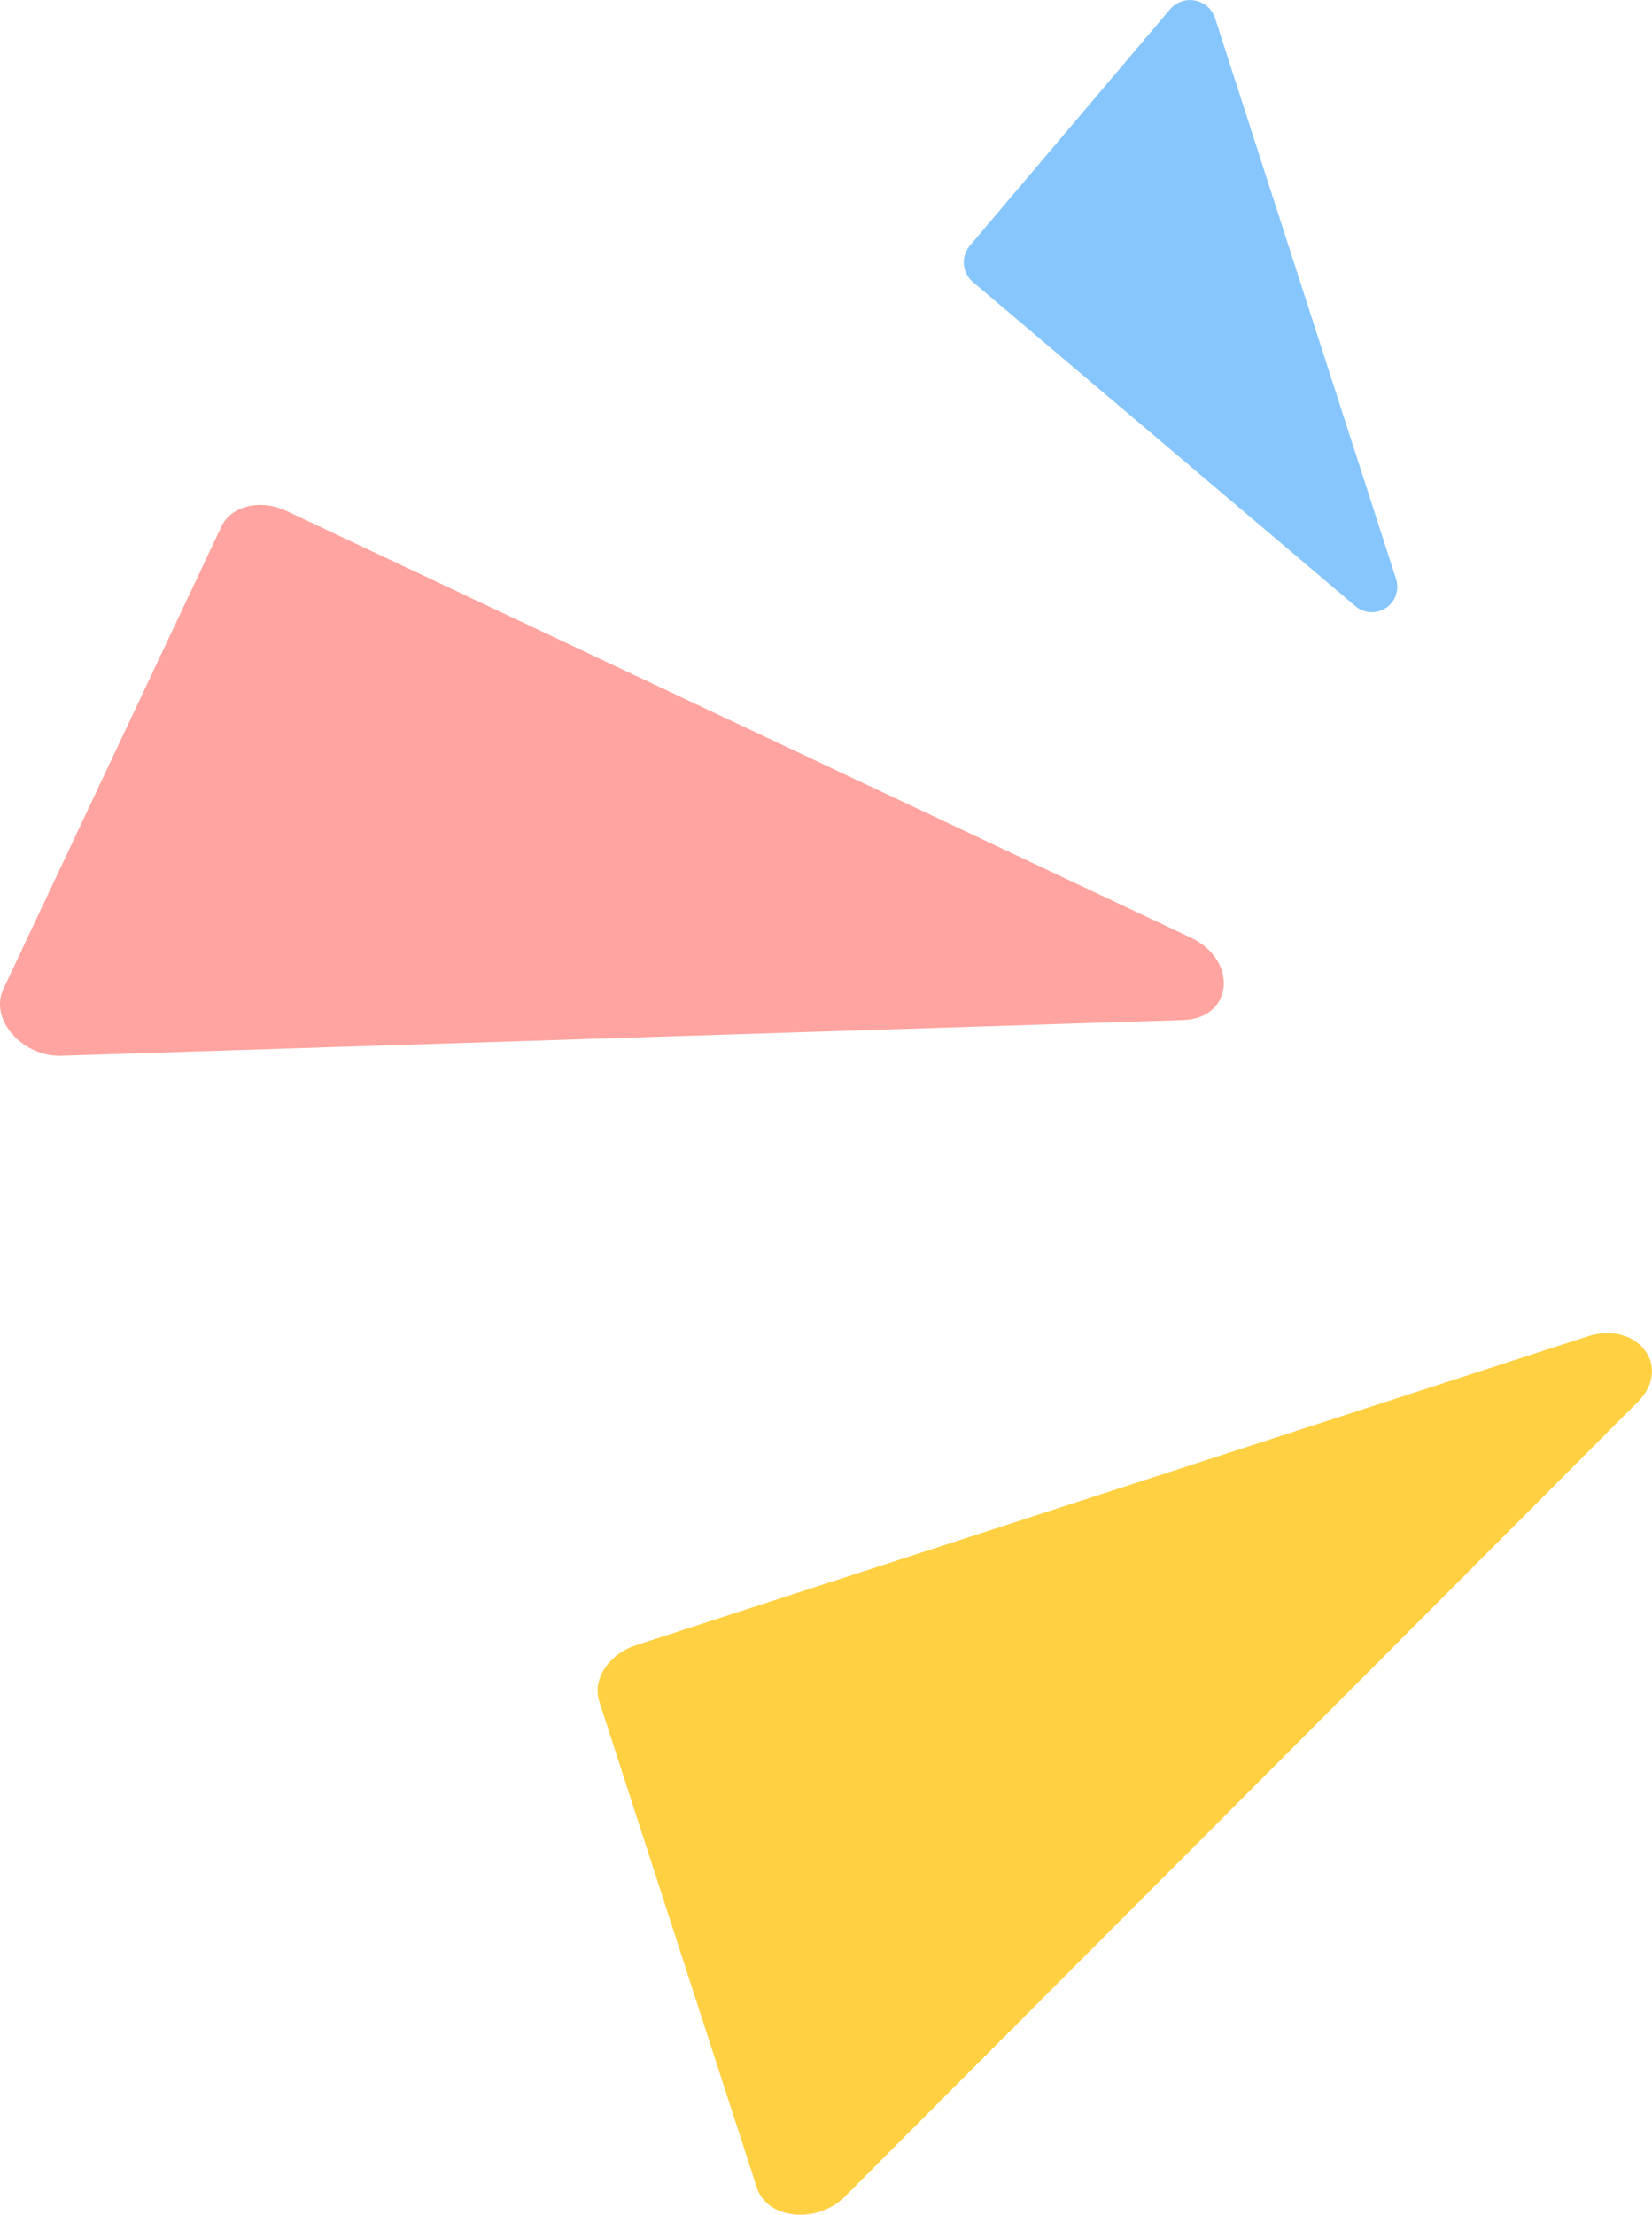
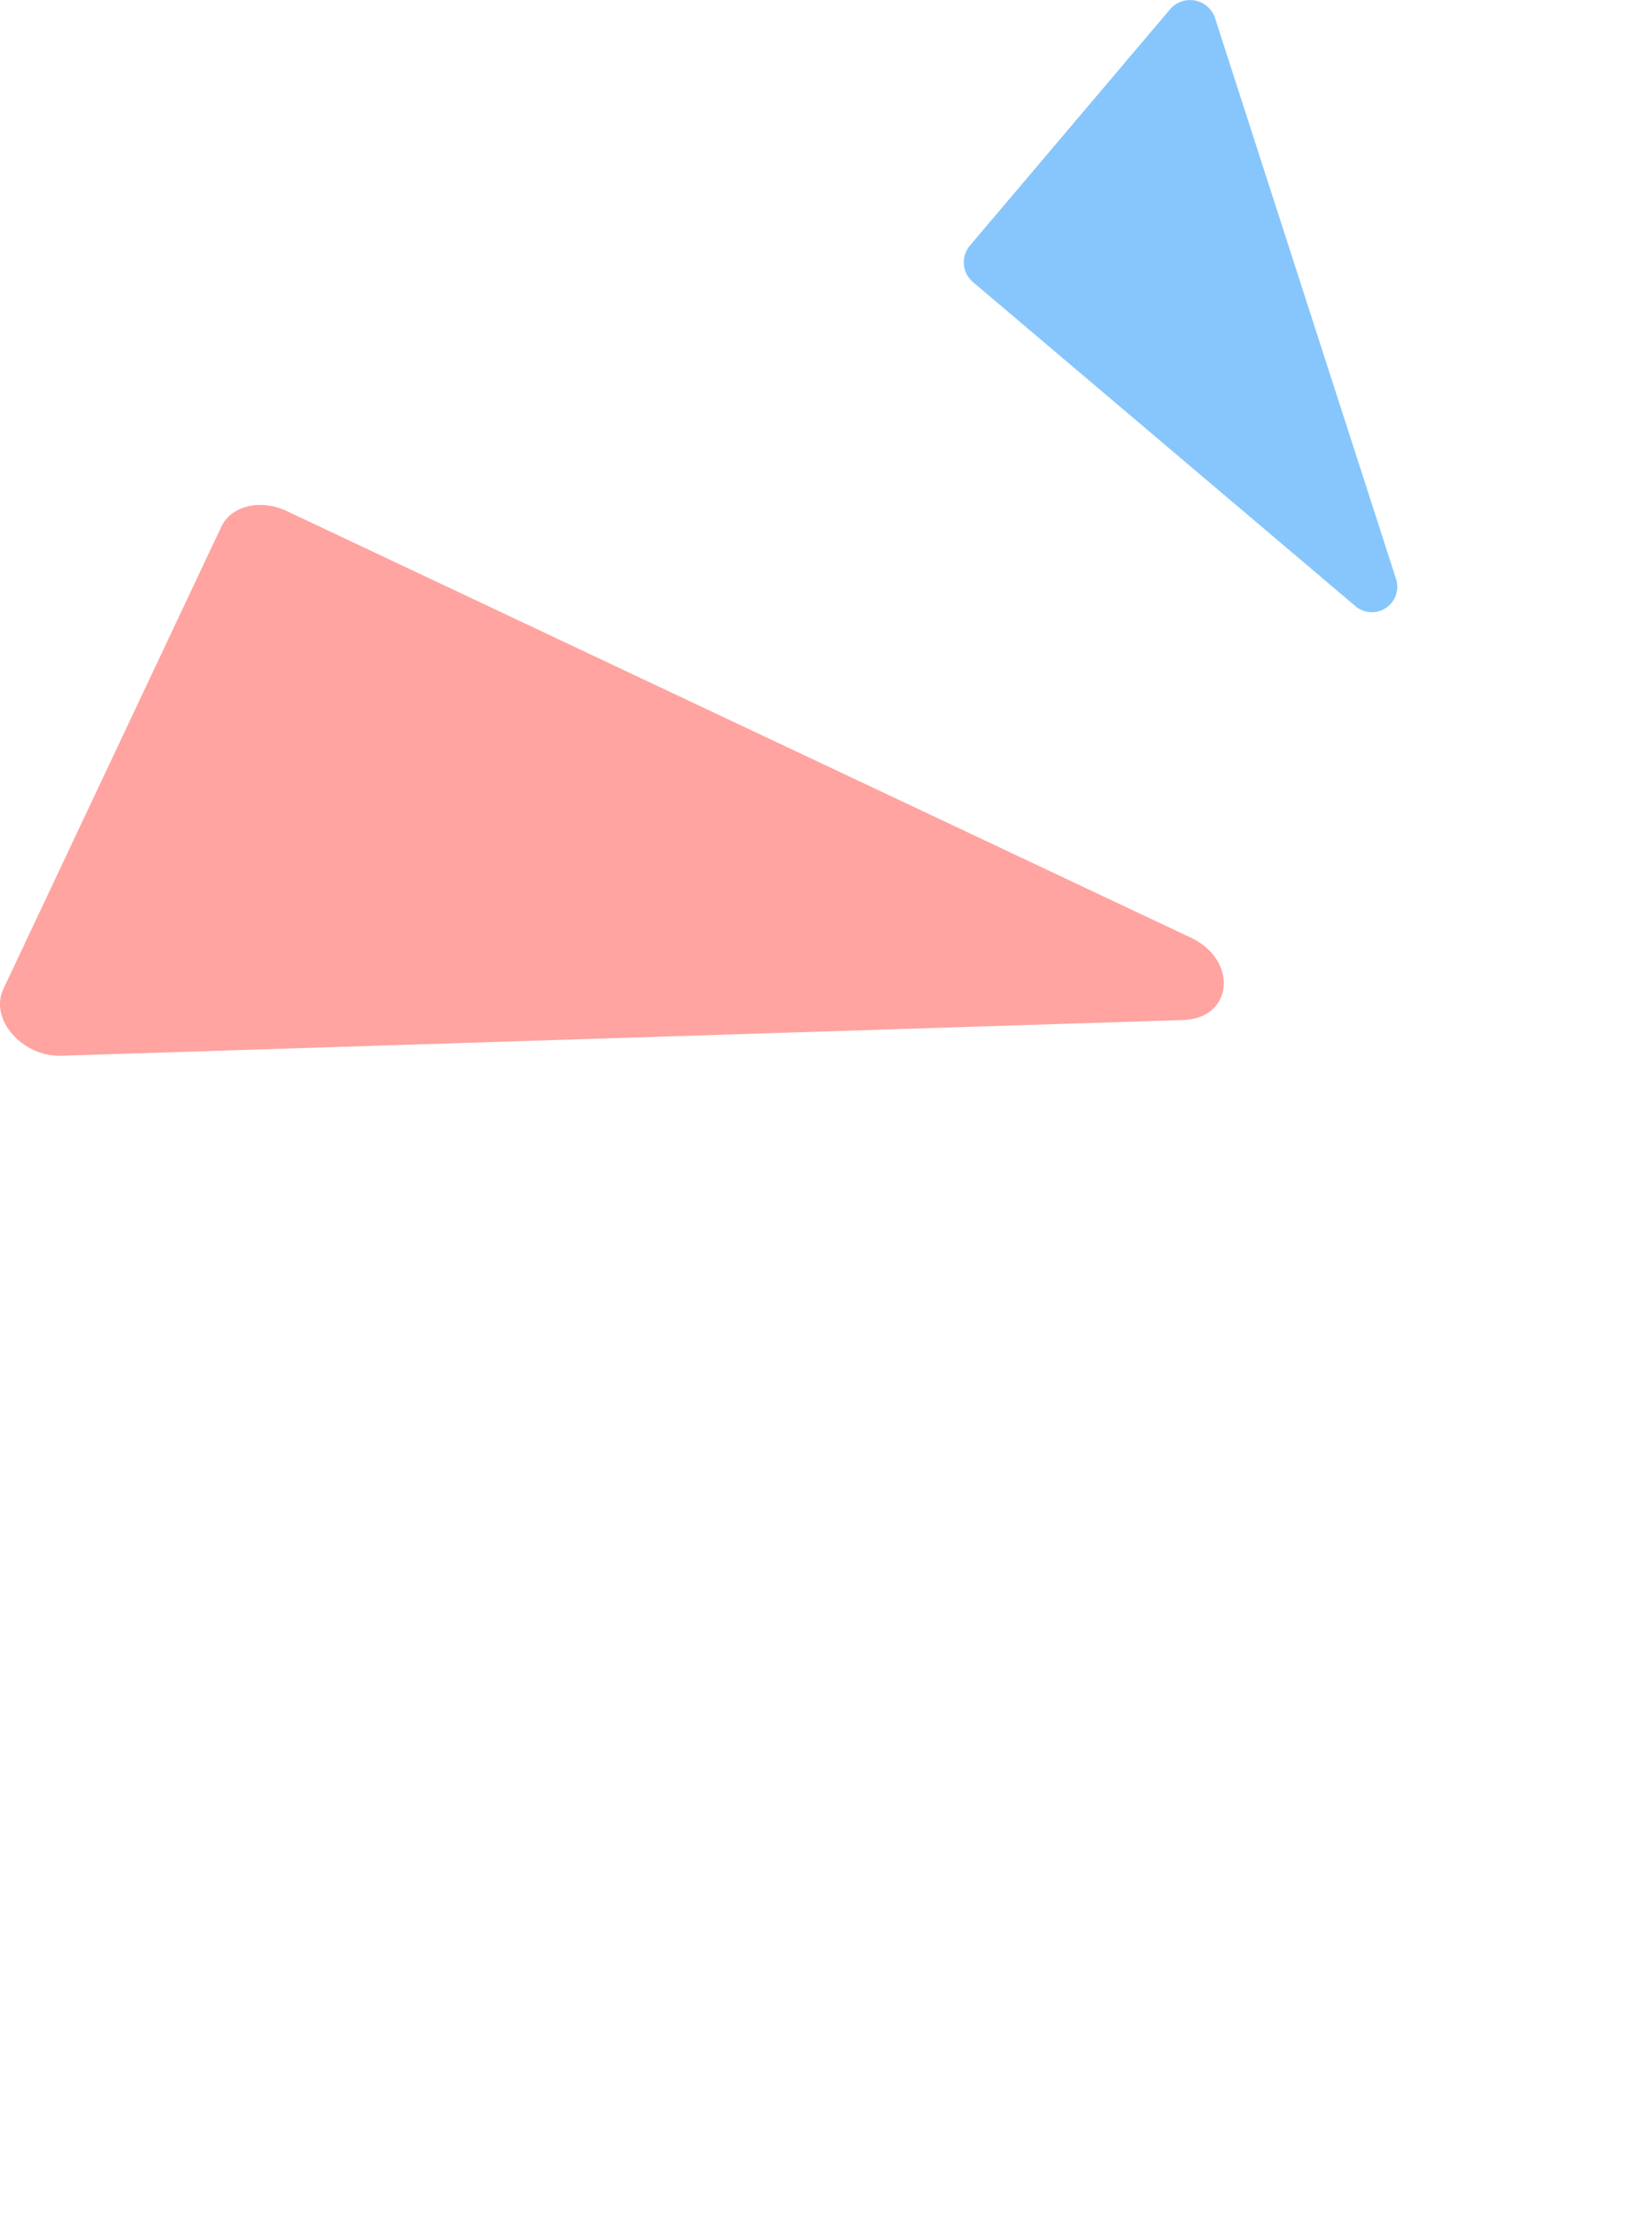
<svg xmlns="http://www.w3.org/2000/svg" viewBox="0 0 202.73 271.62" width="100%" style="vertical-align: middle; max-width: 100%; width: 100%;">
  <g>
    <g>
      <path d="M.41,121.3,27.16,64.6C28.38,62,32,61.16,35.21,62.69L146.14,115c5.84,2.76,5.19,9.9-.92,10.1L7.55,129.48C2.72,129.64-1.33,125,.41,121.3Z" fill="rgb(255, 164, 160)">
     </path>
      <path d="M143.63,1.09,119,30.15a3.18,3.18,0,0,0,.44,4.48l46.8,39.63A3.12,3.12,0,0,0,171.32,71L149.13,2.29A3.23,3.23,0,0,0,143.63,1.09Z" fill="rgb(135,198,252)">
     </path>
-       <path d="M92.88,268.31,73.54,208.67c-.88-2.71,1.16-5.81,4.55-6.91l116.67-37.84c6.14-2,10.56,3.65,6.24,8l-97.32,97.48C100.27,272.8,94.14,272.19,92.88,268.31Z" fill="rgb(255, 208, 66)">
-      </path>
    </g>
  </g>
</svg>